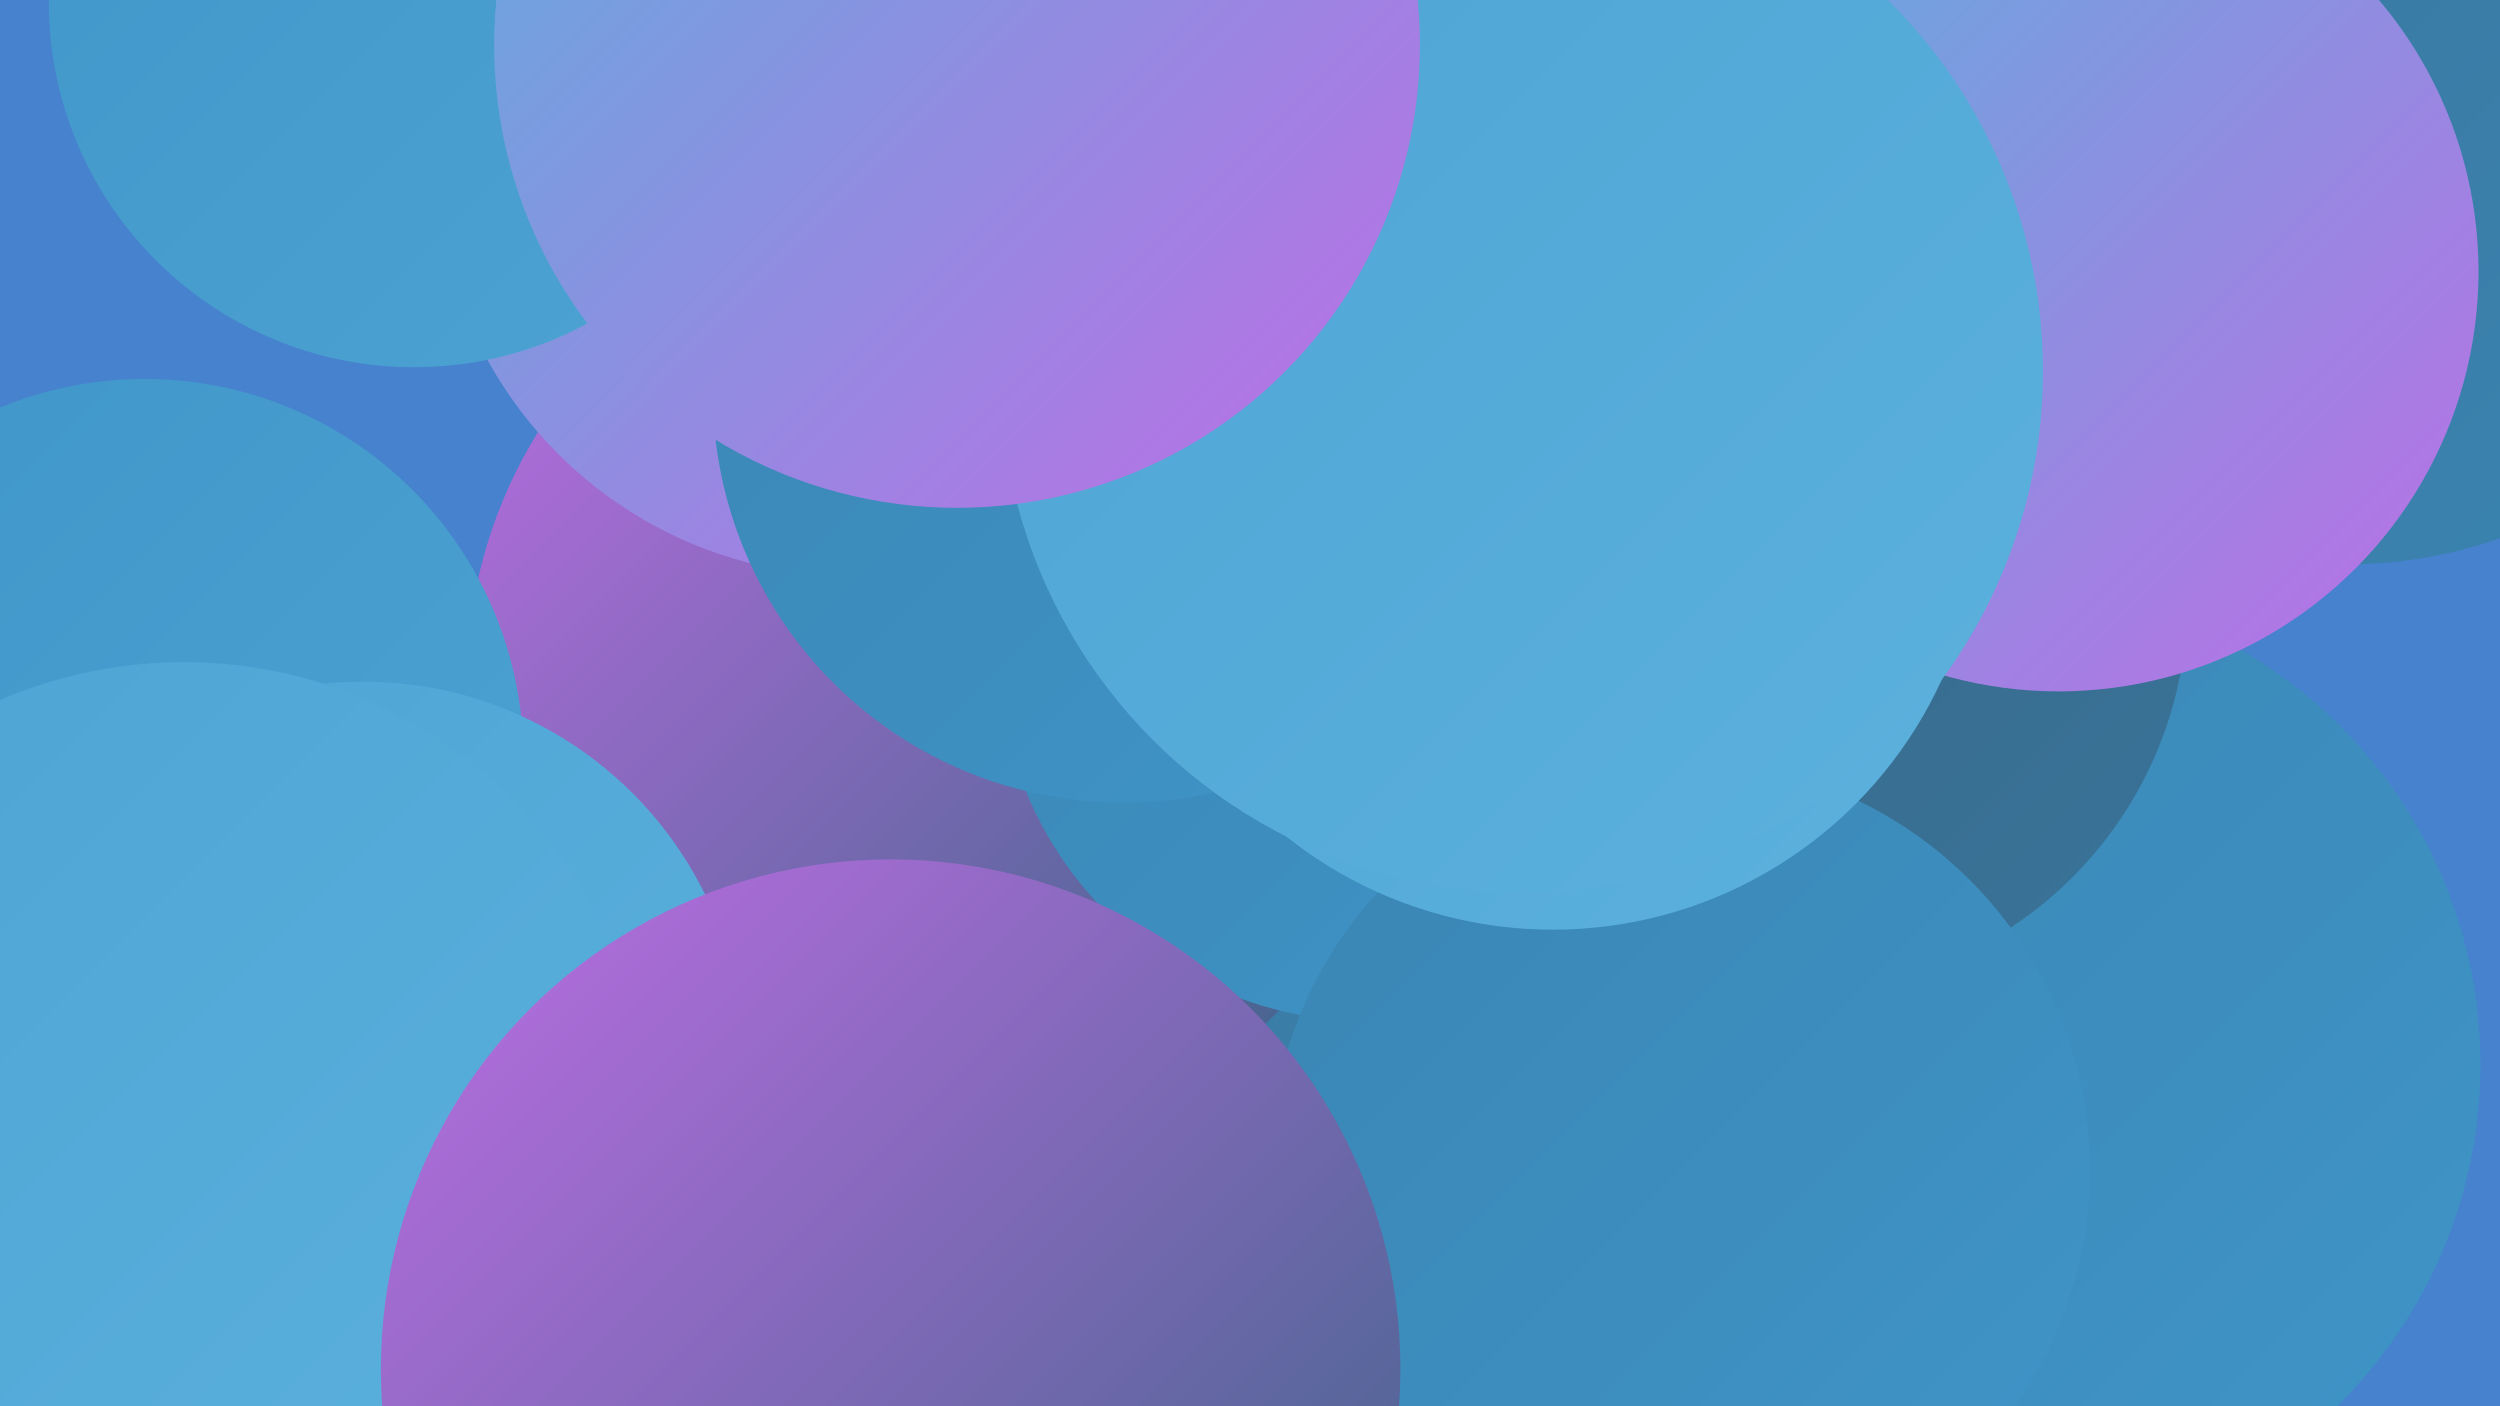
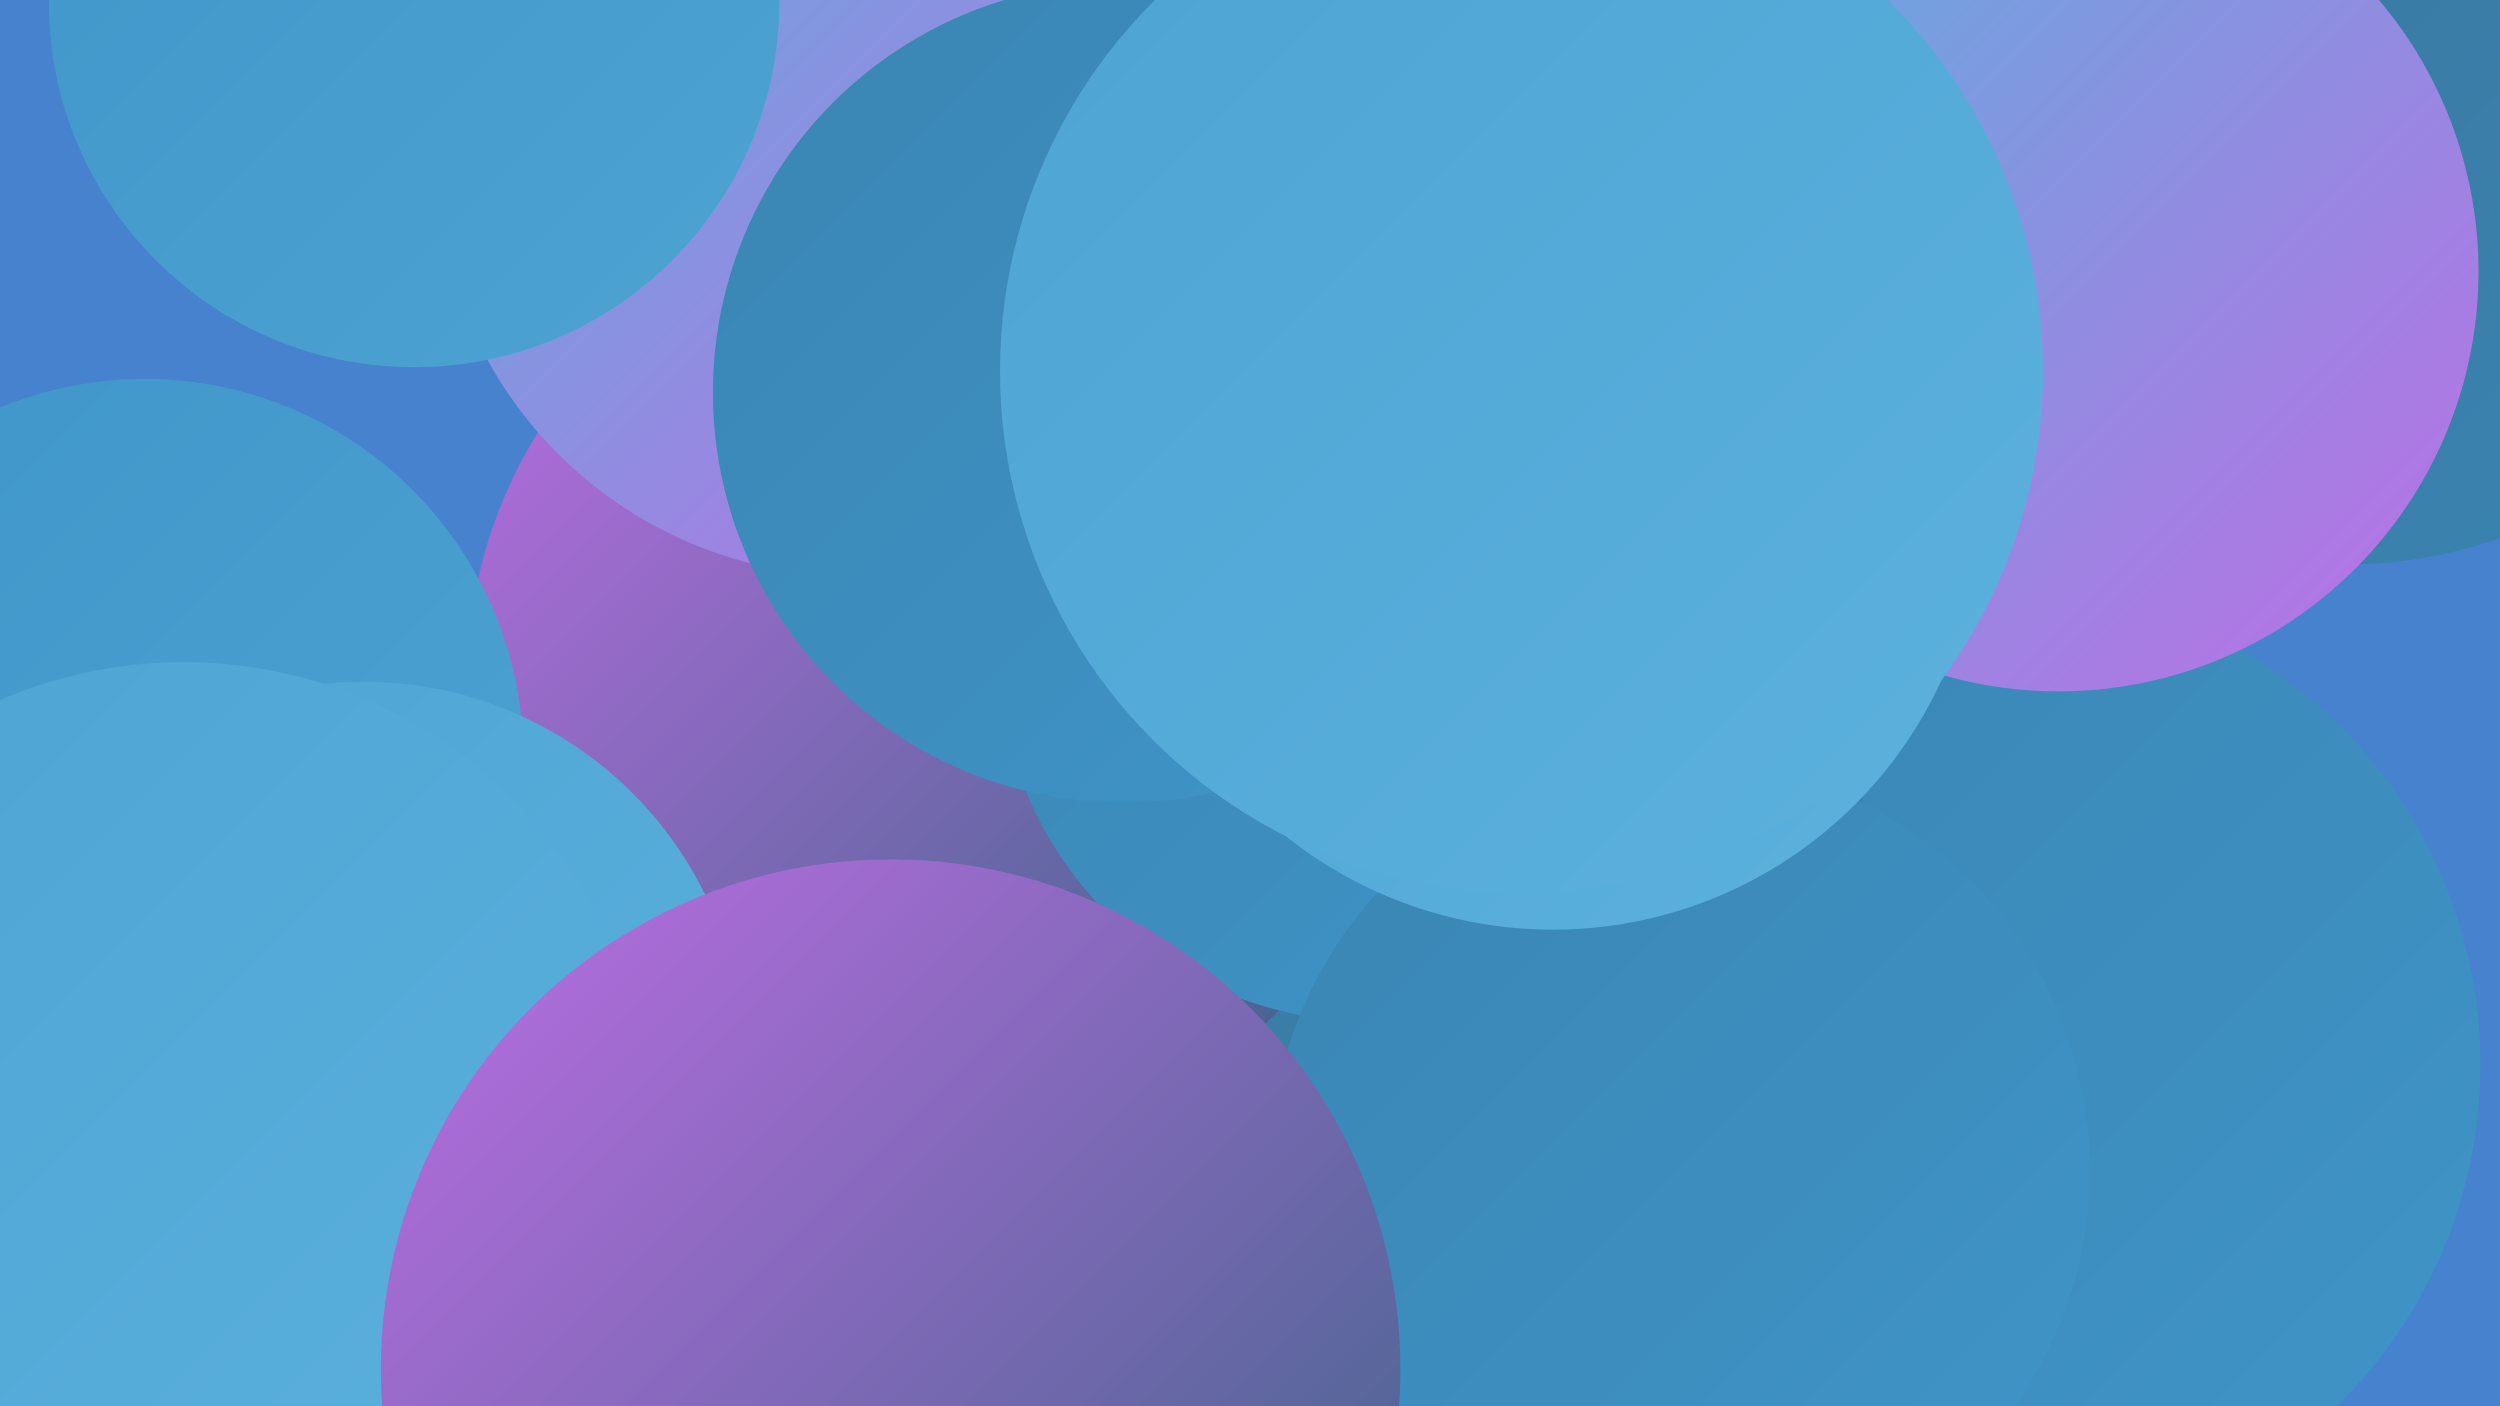
<svg xmlns="http://www.w3.org/2000/svg" width="1280" height="720">
  <defs>
    <linearGradient id="grad0" x1="0%" y1="0%" x2="100%" y2="100%">
      <stop offset="0%" style="stop-color:#376483;stop-opacity:1" />
      <stop offset="100%" style="stop-color:#39749a;stop-opacity:1" />
    </linearGradient>
    <linearGradient id="grad1" x1="0%" y1="0%" x2="100%" y2="100%">
      <stop offset="0%" style="stop-color:#39749a;stop-opacity:1" />
      <stop offset="100%" style="stop-color:#3a85b3;stop-opacity:1" />
    </linearGradient>
    <linearGradient id="grad2" x1="0%" y1="0%" x2="100%" y2="100%">
      <stop offset="0%" style="stop-color:#3a85b3;stop-opacity:1" />
      <stop offset="100%" style="stop-color:#3f95c8;stop-opacity:1" />
    </linearGradient>
    <linearGradient id="grad3" x1="0%" y1="0%" x2="100%" y2="100%">
      <stop offset="0%" style="stop-color:#3f95c8;stop-opacity:1" />
      <stop offset="100%" style="stop-color:#4da4d3;stop-opacity:1" />
    </linearGradient>
    <linearGradient id="grad4" x1="0%" y1="0%" x2="100%" y2="100%">
      <stop offset="0%" style="stop-color:#4da4d3;stop-opacity:1" />
      <stop offset="100%" style="stop-color:#5cb1dd;stop-opacity:1" />
    </linearGradient>
    <linearGradient id="grad5" x1="0%" y1="0%" x2="100%" y2="100%">
      <stop offset="0%" style="stop-color:#5cb1dd;stop-opacity:1" />
      <stop offset="100%" style="stop-color:#be6de5;stop-opacity:1" />
    </linearGradient>
    <linearGradient id="grad6" x1="0%" y1="0%" x2="100%" y2="100%">
      <stop offset="0%" style="stop-color:#be6de5;stop-opacity:1" />
      <stop offset="100%" style="stop-color:#376483;stop-opacity:1" />
    </linearGradient>
  </defs>
  <rect width="1280" height="720" fill="#4682ce" />
  <circle cx="825" cy="488" r="273" fill="url(#grad6)" />
  <circle cx="1025" cy="545" r="245" fill="url(#grad2)" />
  <circle cx="718" cy="403" r="236" fill="url(#grad1)" />
  <circle cx="481" cy="349" r="242" fill="url(#grad6)" />
-   <circle cx="919" cy="307" r="201" fill="url(#grad0)" />
  <circle cx="696" cy="203" r="228" fill="url(#grad5)" />
  <circle cx="74" cy="388" r="194" fill="url(#grad3)" />
  <circle cx="701" cy="333" r="190" fill="url(#grad2)" />
  <circle cx="437" cy="81" r="214" fill="url(#grad5)" />
  <circle cx="186" cy="544" r="195" fill="url(#grad4)" />
  <circle cx="575" cy="201" r="210" fill="url(#grad2)" />
  <circle cx="94" cy="576" r="237" fill="url(#grad4)" />
  <circle cx="860" cy="599" r="210" fill="url(#grad2)" />
  <circle cx="1201" cy="50" r="239" fill="url(#grad1)" />
  <circle cx="1054" cy="139" r="215" fill="url(#grad5)" />
  <circle cx="212" cy="1" r="187" fill="url(#grad3)" />
  <circle cx="795" cy="257" r="219" fill="url(#grad4)" />
  <circle cx="779" cy="190" r="267" fill="url(#grad4)" />
  <circle cx="456" cy="701" r="261" fill="url(#grad6)" />
-   <circle cx="490" cy="23" r="237" fill="url(#grad5)" />
</svg>